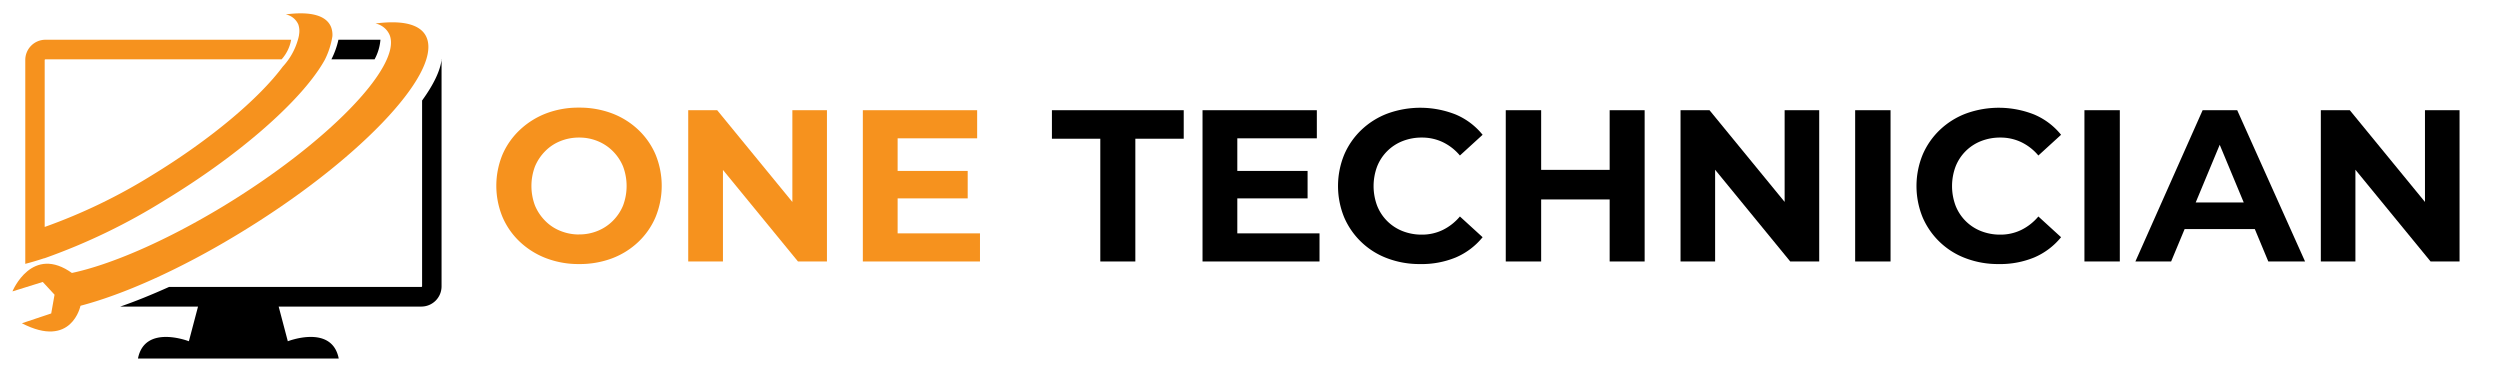
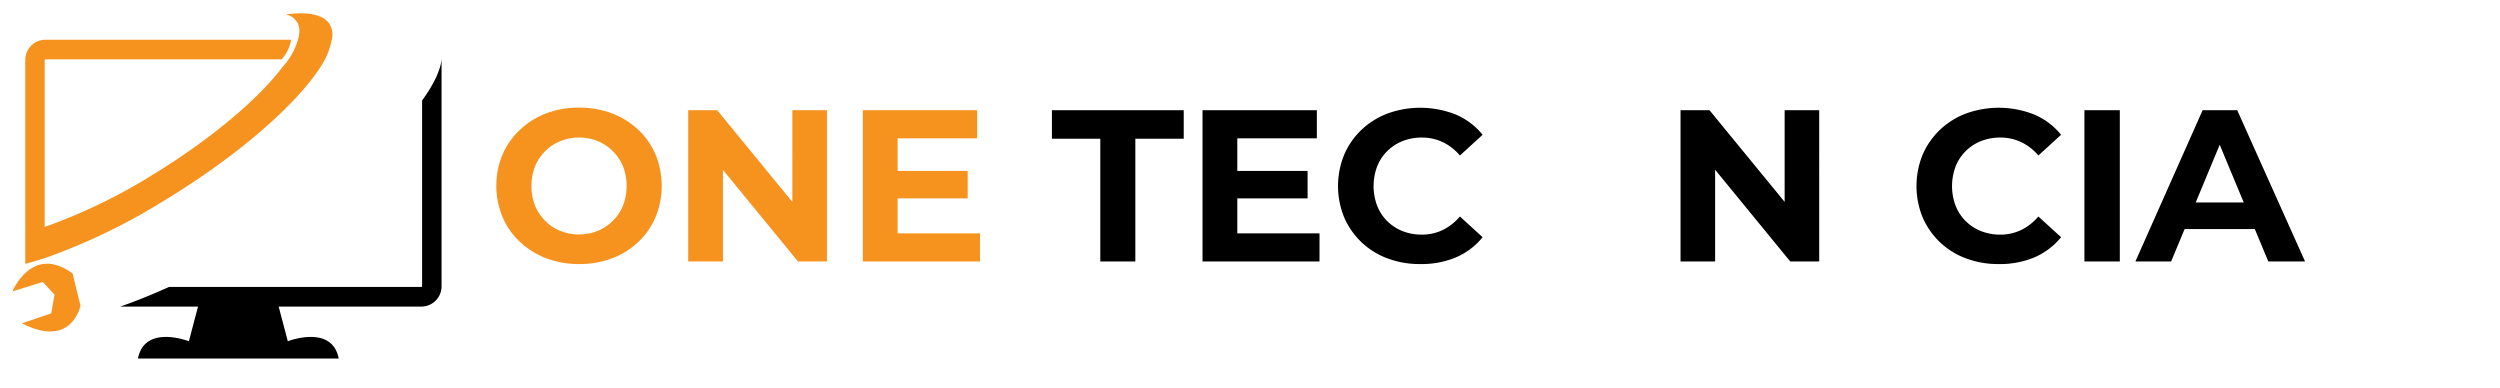
<svg xmlns="http://www.w3.org/2000/svg" id="Layer_1" data-name="Layer 1" viewBox="0 0 494.5 76.83">
  <defs>
    <style>.cls-1{fill:#f6921e;}</style>
  </defs>
  <title>Artboard 5</title>
  <path class="cls-1" d="M114.54,52.23a17.9,17.9,0,0,1-6.5-1.15,15.79,15.79,0,0,1-5.21-3.25,14.68,14.68,0,0,1-3.44-4.92,16.21,16.21,0,0,1,0-12.33,14.73,14.73,0,0,1,3.44-4.89A15.87,15.87,0,0,1,108,22.44a17.85,17.85,0,0,1,6.52-1.15,18.16,18.16,0,0,1,6.52,1.13,15.57,15.57,0,0,1,5.19,3.23,14.68,14.68,0,0,1,3.44,4.92,16.32,16.32,0,0,1,0,12.37,14.64,14.64,0,0,1-3.44,4.94,15.54,15.54,0,0,1-5.19,3.23A18.16,18.16,0,0,1,114.54,52.23Zm0-5.86a9.5,9.5,0,0,0,3.7-.71,9,9,0,0,0,3-2,9.25,9.25,0,0,0,2-3,11,11,0,0,0,0-7.74,9.28,9.28,0,0,0-2-3,9,9,0,0,0-3-2,9.5,9.5,0,0,0-3.7-.71,9.66,9.66,0,0,0-3.72.71,8.69,8.69,0,0,0-3,2,9.46,9.46,0,0,0-2,3,11,11,0,0,0,0,7.74,9.43,9.43,0,0,0,2,3,8.67,8.67,0,0,0,3,2A9.66,9.66,0,0,0,114.54,46.38Z" />
  <path class="cls-1" d="M136.13,51.72V21.8h5.73l17.65,21.54h-2.78V21.8h6.84V51.72h-5.73L140.19,30.18H143V51.72Z" />
  <path class="cls-1" d="M177.55,46.16h16.29v5.56H170.67V21.8h22.61v5.56H177.55ZM177,33.81h14.41v5.43H177Z" />
  <path d="M217.64,51.72V27.44h-9.57V21.8h26.07v5.64h-9.57V51.72Z" />
  <path d="M244.74,46.16H261v5.56H237.86V21.8h22.61v5.56H244.74Zm-.51-12.35h14.41v5.43H244.23Z" />
  <path d="M280.86,52.23a17.91,17.91,0,0,1-6.43-1.13A14.93,14.93,0,0,1,265.88,43a16.37,16.37,0,0,1,0-12.4,14.81,14.81,0,0,1,3.42-4.92,15.32,15.32,0,0,1,5.17-3.23,19,19,0,0,1,13.49.21,13.67,13.67,0,0,1,5.3,4l-4.49,4.1a10.17,10.17,0,0,0-3.4-2.65,9.53,9.53,0,0,0-4.12-.9,10.21,10.21,0,0,0-3.85.71,8.89,8.89,0,0,0-5,5,11.08,11.08,0,0,0,0,7.78,8.88,8.88,0,0,0,5,5,10.21,10.21,0,0,0,3.85.71,9.36,9.36,0,0,0,4.12-.92,10.41,10.41,0,0,0,3.4-2.67l4.49,4.1a13.86,13.86,0,0,1-5.3,4A17.7,17.7,0,0,1,280.86,52.23Z" />
-   <path d="M304.84,51.72h-7V21.8h7ZM318.9,39.45H304.28V33.6H318.9Zm-.51-17.65h6.92V51.72h-6.92Z" />
  <path d="M332.41,51.72V21.8h5.73l17.65,21.54H353V21.8h6.84V51.72h-5.73L336.47,30.18h2.78V51.72Z" />
-   <path d="M366.95,51.72V21.8h7V51.72Z" />
+   <path d="M366.95,51.72h7V51.72Z" />
  <path d="M395.29,52.23a17.91,17.91,0,0,1-6.43-1.13A14.93,14.93,0,0,1,380.3,43a16.37,16.37,0,0,1,0-12.4,14.81,14.81,0,0,1,3.42-4.92,15.32,15.32,0,0,1,5.17-3.23,19,19,0,0,1,13.49.21,13.67,13.67,0,0,1,5.3,4l-4.49,4.1a10.17,10.17,0,0,0-3.4-2.65,9.53,9.53,0,0,0-4.12-.9,10.21,10.21,0,0,0-3.85.71,8.89,8.89,0,0,0-5,5,11.08,11.08,0,0,0,0,7.78,8.88,8.88,0,0,0,5,5,10.21,10.21,0,0,0,3.85.71,9.36,9.36,0,0,0,4.12-.92,10.41,10.41,0,0,0,3.4-2.67l4.49,4.1a13.86,13.86,0,0,1-5.3,4A17.7,17.7,0,0,1,395.29,52.23Z" />
  <path d="M412.3,51.72V21.8h7V51.72Z" />
  <path d="M422.38,51.72,435.68,21.8h6.84l13.42,29.92h-7.27l-11-26.42h2.78l-11,26.42Zm6.71-6.41,1.75-5.26h15.47l1.8,5.26Z" />
-   <path d="M459.06,51.72V21.8h5.73l17.65,21.54h-2.78V21.8h6.84V51.72h-5.73L463.12,30.18h2.78V51.72Z" />
  <path d="M87.36,11.64c-.22,2.26-1.58,5.08-3.87,8.24V56.61a.15.15,0,0,1-.15.15H33.43C30,58.3,26.8,59.6,23.79,60.64H39.17L37.36,67.5s-8.74-3.42-10.07,3.42H67c-1.33-6.84-10.07-3.42-10.07-3.42l-1.81-6.86H83.34a4,4,0,0,0,4-4V11.89C87.38,11.81,87.37,11.73,87.36,11.64Z" />
  <path class="cls-1" d="M14.36,54.09l1.56,6.39s-1.72,8.58-11.59,3.46L10.13,62l.66-3.71L8.46,55.77l-6,1.87S6.31,48.22,14.36,54.09Z" />
-   <path class="cls-1" d="M84.45,7.59c-1-2.76-4.72-3.66-10.18-2.94A3.89,3.89,0,0,1,77.1,7c2.31,6.22-12.45,21.37-33,33.83C32.7,47.72,21.91,52.36,14.18,54l1.47,6.55c8.55-2.2,19.78-7.15,31.58-14.32C70.48,32.16,87.14,14.84,84.45,7.59Z" />
  <path class="cls-1" d="M62.89,14l.08-.11c.49-.73.93-1.43,1.3-2.11h0a15.8,15.8,0,0,0,1.48-4.61,4.37,4.37,0,0,0-.23-1.73c-.91-2.44-4.16-3.23-9-2.59a3.44,3.44,0,0,1,2.49,2,4,4,0,0,1,.14,2h0l0,.07a7.33,7.33,0,0,1-.21.9h0a13.05,13.05,0,0,1-3,5.35C51.21,19.52,41.65,27.6,30,34.7A110.07,110.07,0,0,1,8.84,44.89v-33A.15.15,0,0,1,9,11.74h46.7a7.86,7.86,0,0,0,1.89-3.88H9a4,4,0,0,0-4,4V46.05h0v6.08H5v.06l0,0,0,0c1.19-.31,2.44-.68,3.74-1.11h.07v0A121.3,121.3,0,0,0,32.71,39.53C46.61,31.09,57.84,21.36,62.89,14Z" />
-   <path d="M75.25,7.86H66.94a16.11,16.11,0,0,1-1.39,3.88h8.54A9.79,9.79,0,0,0,75.25,7.86Z" />
</svg>